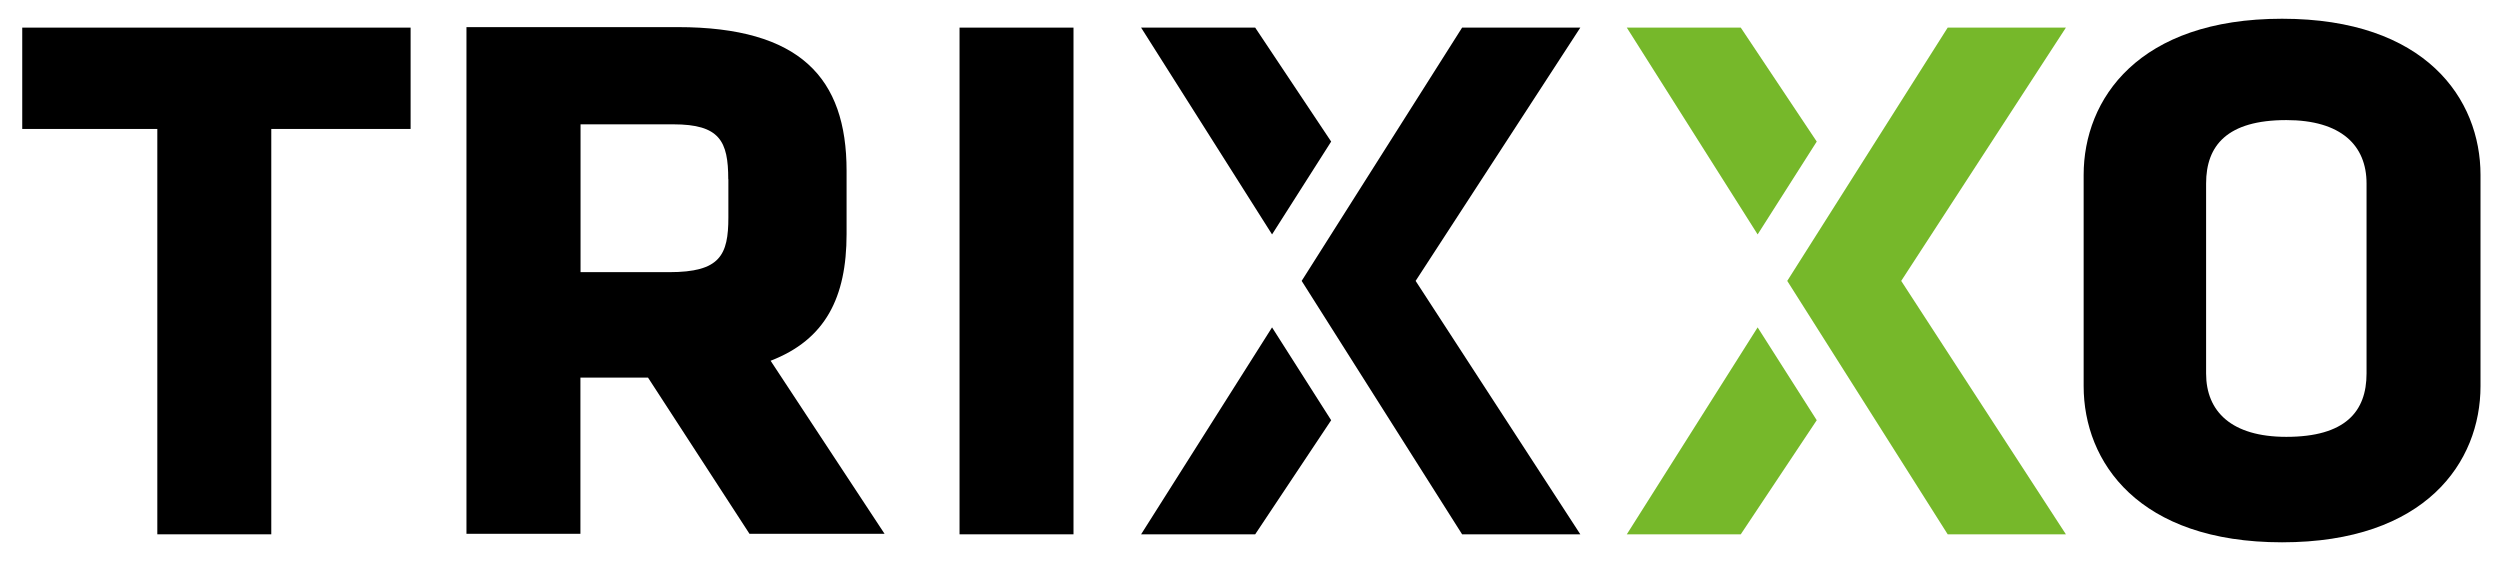
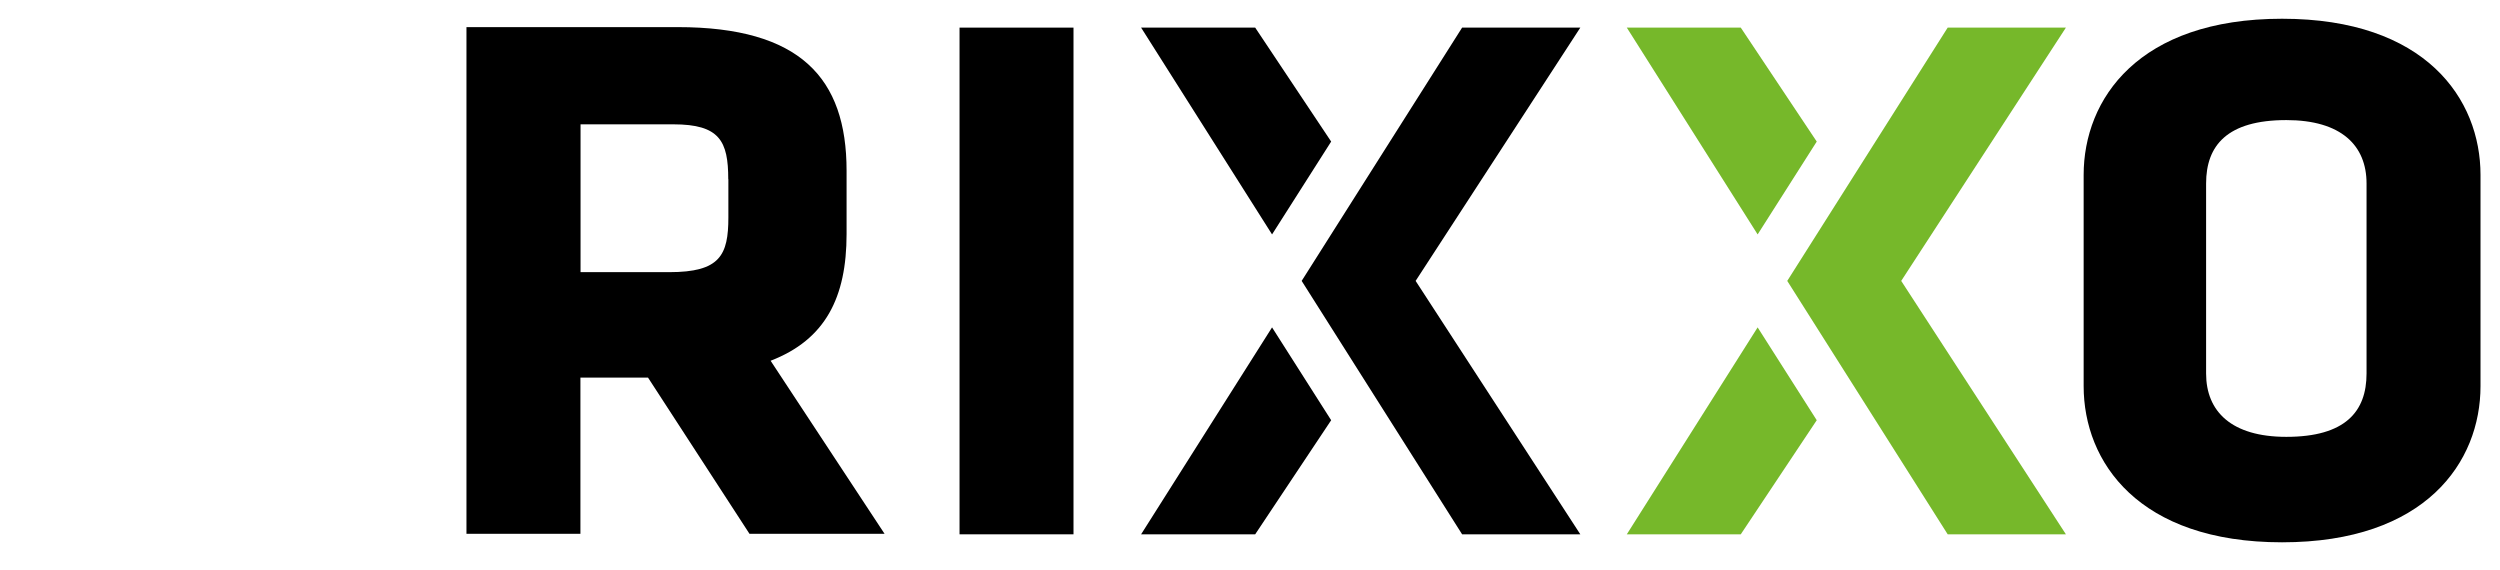
<svg xmlns="http://www.w3.org/2000/svg" version="1.1" id="Layer_1" x="0px" y="0px" viewBox="0 0 200.07 45.65" style="enable-background:new 0 0 200.07 45.65;" xml:space="preserve">
  <style type="text/css">
	.st0{fill:#76B82A;}
</style>
  <g>
    <desc>Created with Sketch.</desc>
    <g>
-       <polygon id="polygon3832" points="12.59,10.32 12.59,42.76 21.71,42.76 21.71,10.32 32.86,10.32 32.86,2.21 1.78,2.21 1.78,10.32       " />
      <g id="g3836" transform="translate(-93.38,-158.31)">
        <path id="path3834" d="M145.24,188.53h-5.41v12.5h-9.12v-40.55h16.9c9.8,0,13.52,4.06,13.52,11.49v5.07     c0,5.07-1.69,8.45-6.08,10.14l9.12,13.85h-10.81L145.24,188.53z M151.66,172.65c0-3.04-0.68-4.39-4.39-4.39h-7.43v11.83h7.1     c4.06,0,4.73-1.35,4.73-4.39V172.65L151.66,172.65z" />
      </g>
      <rect id="rect3838" x="76.79" y="2.21" width="9.12" height="40.55" />
      <g id="g3842" transform="translate(-93.38,-158.31)">
-         <path id="path3840" d="M291.89,189.21c0,6.08-4.39,12.5-15.88,12.5c-11.49,0-15.88-6.42-15.88-12.5v-16.9     c0-6.08,4.39-12.5,15.88-12.5c11.49,0,15.88,6.42,15.88,12.5V189.21z M282.77,172.99c0-3.04-2.03-5.07-6.42-5.07     c-4.73,0-6.42,2.03-6.42,5.07v15.21c0,3.04,2.03,5.07,6.42,5.07c4.73,0,6.42-2.03,6.42-5.07V172.99z" />
+         <path id="path3840" d="M291.89,189.21c0,6.08-4.39,12.5-15.88,12.5c-11.49,0-15.88-6.42-15.88-12.5v-16.9     c0-6.08,4.39-12.5,15.88-12.5c11.49,0,15.88,6.42,15.88,12.5V189.21z M282.77,172.99c0-3.04-2.03-5.07-6.42-5.07     c-4.73,0-6.42,2.03-6.42,5.07v15.21c0,3.04,2.03,5.07,6.42,5.07c4.73,0,6.42-2.03,6.42-5.07V172.99" />
      </g>
      <polygon id="polygon3844" points="100.45,42.76 106.53,33.63 101.8,26.2 91.32,42.76   " />
      <polygon id="polygon3846" points="101.8,18.76 106.53,11.33 100.45,2.21 91.32,2.21   " />
      <polygon id="polygon3848" points="104.17,22.48 117.01,42.76 126.47,42.76 113.29,22.48 126.47,2.21 117.01,2.21   " />
      <polygon id="polygon3850" class="st0" points="139.31,42.76 145.39,33.63 140.66,26.2 130.19,42.76   " />
      <polygon id="polygon3852" class="st0" points="140.66,18.76 145.39,11.33 139.31,2.21 130.19,2.21   " />
      <polygon id="polygon3854" class="st0" points="143.03,22.48 155.87,42.76 165.33,42.76 152.15,22.48 165.33,2.21 155.87,2.21       " />
    </g>
  </g>
</svg>